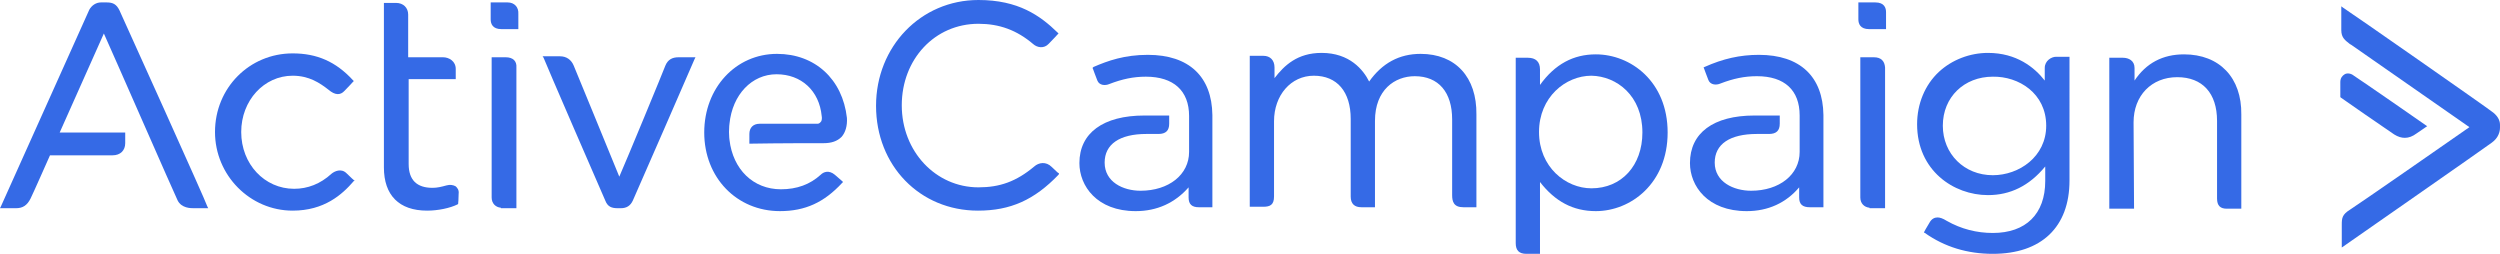
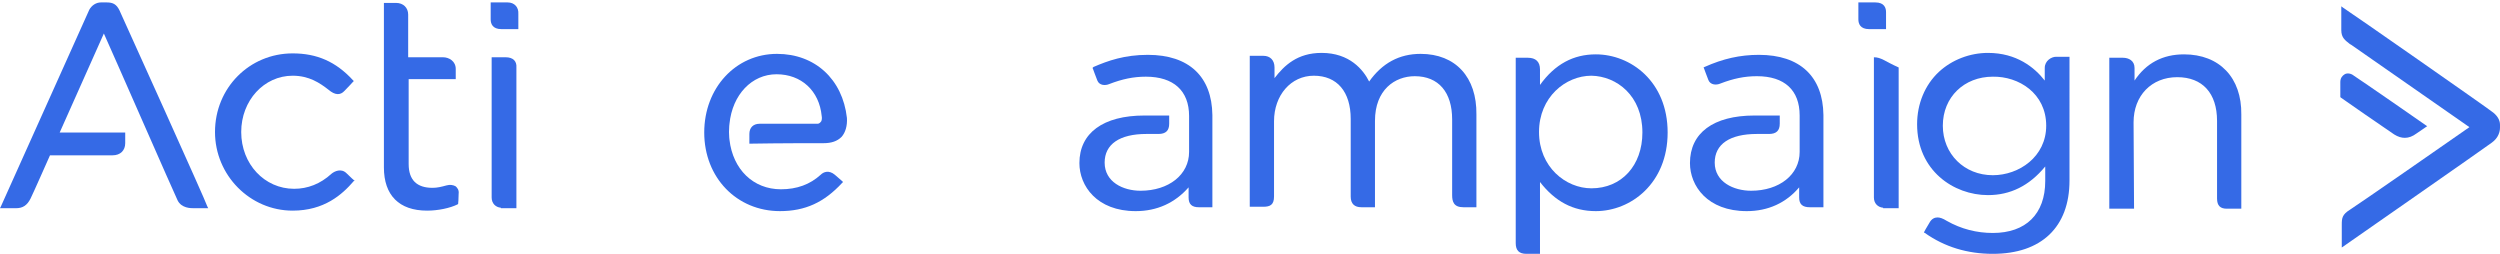
<svg xmlns="http://www.w3.org/2000/svg" version="1.1" id="Layer_1" x="0px" y="0px" style="enable-background:new 0 0 609 146;" xml:space="preserve" viewBox="46.9 48.7 515.1 52.3">
  <style type="text/css">
	.st0{fill:#356AE6;}
</style>
  <g id="white_1_">
    <g id="white">
      <path class="st0" d="M433.3,49.2h-3.5v3.5c0,0.9,0.4,2,2.2,2h3.5v-3.5C435.5,50.4,435.2,49.2,433.3,49.2z" />
-       <path class="st0" d="M433,60.5h-2.8v28.9c0,1.2,0.8,2,1.9,2.1v0.1h3.2v-29C435.2,61.3,434.5,60.5,433,60.5z" />
-       <path class="st0" d="M263.6,83.1c-1.2-1.2-2.7-0.9-3.6-0.1c-3.7,3.1-7.1,4.3-11.5,4.3c-8.8,0-15.8-7.4-15.8-16.9    s6.8-16.8,15.8-16.8c4.3,0,7.9,1.3,11.3,4.2c0.8,0.7,2.2,1,3.2-0.1c0.9-0.9,1.8-1.9,1.8-1.9l0.2-0.2l-0.2-0.2    c-3.6-3.5-8.1-6.7-16.3-6.7c-11.9,0-21.1,9.6-21.1,21.8c0,12.3,9,21.6,21,21.6c6.7,0,11.6-2.2,16.6-7.4l0.1-0.2l-0.1-0.2    C265,84.5,264.7,84.1,263.6,83.1z" />
+       <path class="st0" d="M433,60.5v28.9c0,1.2,0.8,2,1.9,2.1v0.1h3.2v-29C435.2,61.3,434.5,60.5,433,60.5z" />
      <path class="st0" d="M339.6,59.8c-4.4,0-7.9,1.9-10.6,5.7c-1.2-2.4-4-5.9-9.8-5.9c-5,0-7.7,2.6-9.7,5.2v-2.2    c0-1.5-0.9-2.4-2.3-2.4h-2.8v31.1h2.8c1.4,0,2.2-0.4,2.2-2.1V73.7c0-5.4,3.5-9.4,8.2-9.4c4.8,0,7.6,3.3,7.6,8.9v16    c0,1.5,0.8,2.2,2.2,2.2h2.8V73.6c0-6.4,4.1-9.2,8.2-9.2c4.9,0,7.7,3.3,7.7,8.9v15.6c0,1.3,0.3,2.5,2.3,2.5h2.7V72.3    C351.2,64.6,346.8,59.8,339.6,59.8z" />
      <path class="st0" d="M375.7,59.9c-4.6,0-8.4,2-11.5,6.3V63c0-1.6-0.9-2.4-2.5-2.4h-2.5v38.2c0,1.5,0.7,2.2,2.2,2.2h2.8V86.2    c3.1,4,6.8,6,11.5,6c7.2,0,14.8-5.7,14.8-16.2S382.9,59.9,375.7,59.9z M385.3,76c0,6.8-4.3,11.5-10.5,11.5    c-5.3,0-10.8-4.4-10.8-11.6s5.5-11.6,10.8-11.6C380,64.4,385.3,68.4,385.3,76z" />
      <path class="st0" d="M468.2,62.7v2.6c-2.1-2.7-5.8-5.7-11.7-5.7c-3.7,0-7.4,1.4-10.1,3.9c-2.9,2.7-4.5,6.6-4.5,10.8    c0,9.5,7.5,14.6,14.6,14.6c4.6,0,8.5-1.9,11.8-5.9v3c0,6.8-4,10.7-10.8,10.7c-3.3,0-6.5-0.8-9.5-2.5c-0.8-0.5-1.4-0.7-1.9-0.7    c-0.6,0-1.2,0.3-1.6,1c-0.8,1.3-1.1,1.9-1.1,1.9l-0.1,0.2l0.2,0.1c4.1,2.9,8.8,4.3,14,4.3c10,0,15.8-5.5,15.8-15.1V60.4h-2.8    C469.6,60.4,468.2,61.2,468.2,62.7z M468.5,74.6c0,6.4-5.6,10.2-11,10.2c-5.9,0-10.3-4.4-10.3-10.2c0-5.9,4.4-10.1,10.3-10.1    C462.8,64.4,468.5,67.9,468.5,74.6z" />
      <path class="st0" d="M496.9,59.9c-4.4,0-7.8,1.8-10.2,5.4v-2.6c0-1.5-1.2-2.1-2.4-2.1h-2.8v31.1h5.1l-0.1-17.8    c0-5.5,3.7-9.3,9-9.3c5.2,0,8.2,3.3,8.2,9v16c0,1.5,0.7,2.1,2,2.1h3V72.3C508.8,64.7,504.2,59.9,496.9,59.9z" />
      <path class="st0" d="M409.3,60c-3.9,0-7.4,0.8-11.2,2.5l-0.2,0.1l0.1,0.2c0,0,0.5,1.4,0.9,2.4s1.6,1.1,2.5,0.7    c2.6-1,4.9-1.5,7.5-1.5c5.7,0,8.8,2.9,8.8,8.1V80c0,4.7-4.2,8-10,8c-3.6,0-7.5-1.8-7.5-5.8c0-3.8,3.1-5.9,8.7-5.9h2.5    c1.5,0,2.2-0.7,2.2-2.1v-1.7h-5.2c-8.5,0-13.3,3.6-13.3,9.8c0,4.7,3.6,9.9,11.7,9.9c4.4,0,8.1-1.7,10.8-4.9v2.1c0,1.4,0.7,2,2.2,2    h2.8v-19C422.5,64.5,417.8,60,409.3,60z" />
      <path class="st0" d="M283.4,60c-4.8,0-8.2,1.2-11.2,2.5l-0.2,0.2l0.1,0.2c0,0,0.5,1.4,0.9,2.4s1.6,1.1,2.5,0.7    c2.6-1,4.9-1.5,7.5-1.5c5.7,0,8.9,2.9,8.9,8.1V80c0,4.7-4.2,8-10,8c-3.6,0-7.4-1.8-7.4-5.8c0-3.8,3.1-5.9,8.6-5.9h2.5    c1.5,0,2.2-0.7,2.2-2.1v-1.7h-5.1c-8.5,0-13.4,3.6-13.4,9.8c0,4.7,3.6,9.9,11.6,9.9c4.4,0,8.1-1.7,10.9-4.9v2.1c0,1.4,0.7,2,2.1,2    h2.8v-19C296.6,64.5,291.9,60,283.4,60z" />
      <path class="st0" d="M560.2,71.6c-0.7-0.6-29.2-20.5-30.5-21.3l-0.4-0.3v4.9c0,1.6,0.8,2.1,1.8,2.9l0.2,0.1    c1.4,1,21.7,15.1,24.4,17c-2.7,1.9-23.3,16.2-24.6,17c-1.6,1-1.7,1.7-1.7,3.1v4.7c0,0,30.3-21.1,30.9-21.6l0,0    c1.4-1,1.7-2.3,1.7-3.1v-0.6C562,73.4,561.4,72.4,560.2,71.6z" />
      <path class="st0" d="M542.4,77.1c0.8,0,1.6-0.3,2.4-0.9c1-0.7,1.9-1.3,1.9-1.3l0.3-0.2l-0.3-0.2c-0.1-0.1-13.4-9.3-14.8-10.2    c-0.6-0.5-1.4-0.6-1.9-0.3c-0.5,0.3-0.9,0.8-0.9,1.6v3.1l0.1,0.1c0.1,0.1,9.2,6.4,11,7.6C541,76.9,541.7,77.1,542.4,77.1z" />
      <path class="st0" d="M118.3,84.4c-1.1-1.1-2.5-0.4-3.1,0.1c-2.3,2.1-4.9,3.1-7.7,3.1c-6.1,0-10.9-5.1-10.9-11.7    c0-6.5,4.7-11.6,10.6-11.6c3.4,0,5.6,1.5,7.4,2.9c1.3,1.1,2.4,1.2,3.3,0.2c0.8-0.8,1.7-1.8,1.7-1.8l0.2-0.2l-0.2-0.2    c-3.5-3.8-7.4-5.5-12.4-5.5c-8.9,0-16,7.1-16,16.2c0,8.9,7.2,16.2,16,16.2c6.5,0,10.2-3.3,12.6-6.1h0.2l-0.2-0.2    C119.8,85.8,119.3,85.4,118.3,84.4z" />
      <path class="st0" d="M151.5,49.2H148v3.5c0,0.9,0.4,2,2.2,2h3.5v-3.1C153.8,50.2,152.9,49.2,151.5,49.2z" />
      <path class="st0" d="M151.1,60.5h-2.9v28.9c0,1.2,0.8,2,1.9,2.1v0.1h3.2v-29C153.4,61.3,152.6,60.5,151.1,60.5z" />
-       <path class="st0" d="M184,62.2c-0.4,1.1-8,19.5-9.5,22.9c-1.4-3.5-9-21.9-9.4-22.9c-0.5-1.2-1.5-1.9-2.8-1.9h-3.6l0.2,0.3    C159,61,171.1,88.9,171.6,90c0.5,1.3,1.3,1.6,2.6,1.6h0.6c1.2,0,2-0.5,2.5-1.6s12.6-28.8,12.7-29.1l0.2-0.4h-3.5    C185.4,60.5,184.5,61,184,62.2z" />
      <path class="st0" d="M215.3,74.2h-11.9c-1.3,0-2.1,0.8-2.1,2.1v2h0.3c5.7-0.1,12.3-0.1,15-0.1c1.6,0,2.8-0.4,3.7-1.3    c0.8-0.9,1.2-2.3,1.1-3.9c-0.9-8-6.6-13.2-14.4-13.2c-8.5,0-15,7-15,16.2c0,9.3,6.7,16.2,15.6,16.2c5.2,0,9.1-1.8,12.8-5.8    l0.2-0.2l-0.2-0.2c0,0-0.7-0.6-1.5-1.3c-1.2-1-2.3-0.6-2.9,0c-2.2,2-4.9,3-8.2,3c-5.7,0-9.9-4.1-10.6-10.2c0,0-0.1-0.7-0.1-1.6    c0-1,0.1-1.7,0.1-1.7c0.6-6,4.6-10.2,9.7-10.2s8.8,3.4,9.3,8.6c0.1,0.5,0,0.9-0.1,1.1C215.8,74.1,215.6,74.2,215.3,74.2z" />
      <path class="st0" d="M71.5,50.8L71.5,50.8c-0.6-1.2-1.3-1.6-2.6-1.6h-1.2c-1,0-1.9,0.6-2.4,1.5c-0.4,0.9-18,40.1-18.2,40.5    l-0.2,0.4h3.3c1.4,0,2.3-0.6,3-2c0.6-1.2,3.5-7.8,4-8.9h12.9c1.6,0,2.6-1,2.6-2.5V76H59.2l9.1-20.4c1.9,4.2,14.6,33.2,15.2,34.4    c0.8,1.6,2.7,1.6,3.3,1.6h3l-0.2-0.4C89.6,90.8,72.1,52.1,71.5,50.8z" />
      <path class="st0" d="M140.8,87.1c-0.5-0.3-1.2-0.4-1.9-0.2c-1.1,0.3-1.9,0.5-2.9,0.5c-3.2,0-4.9-1.6-4.9-4.9V65h9.7v-2.1    c0-1.6-1.4-2.4-2.6-2.4H131v-8.8c0-1.4-1-2.4-2.5-2.4H126v33.9c0,5.7,3.1,8.9,8.9,8.9c2.2,0,4.7-0.5,6.3-1.3l0.1-0.1v-0.1    c0,0,0.1-0.9,0.1-2C141.5,87.8,141.1,87.4,140.8,87.1z" />
    </g>
  </g>
</svg>